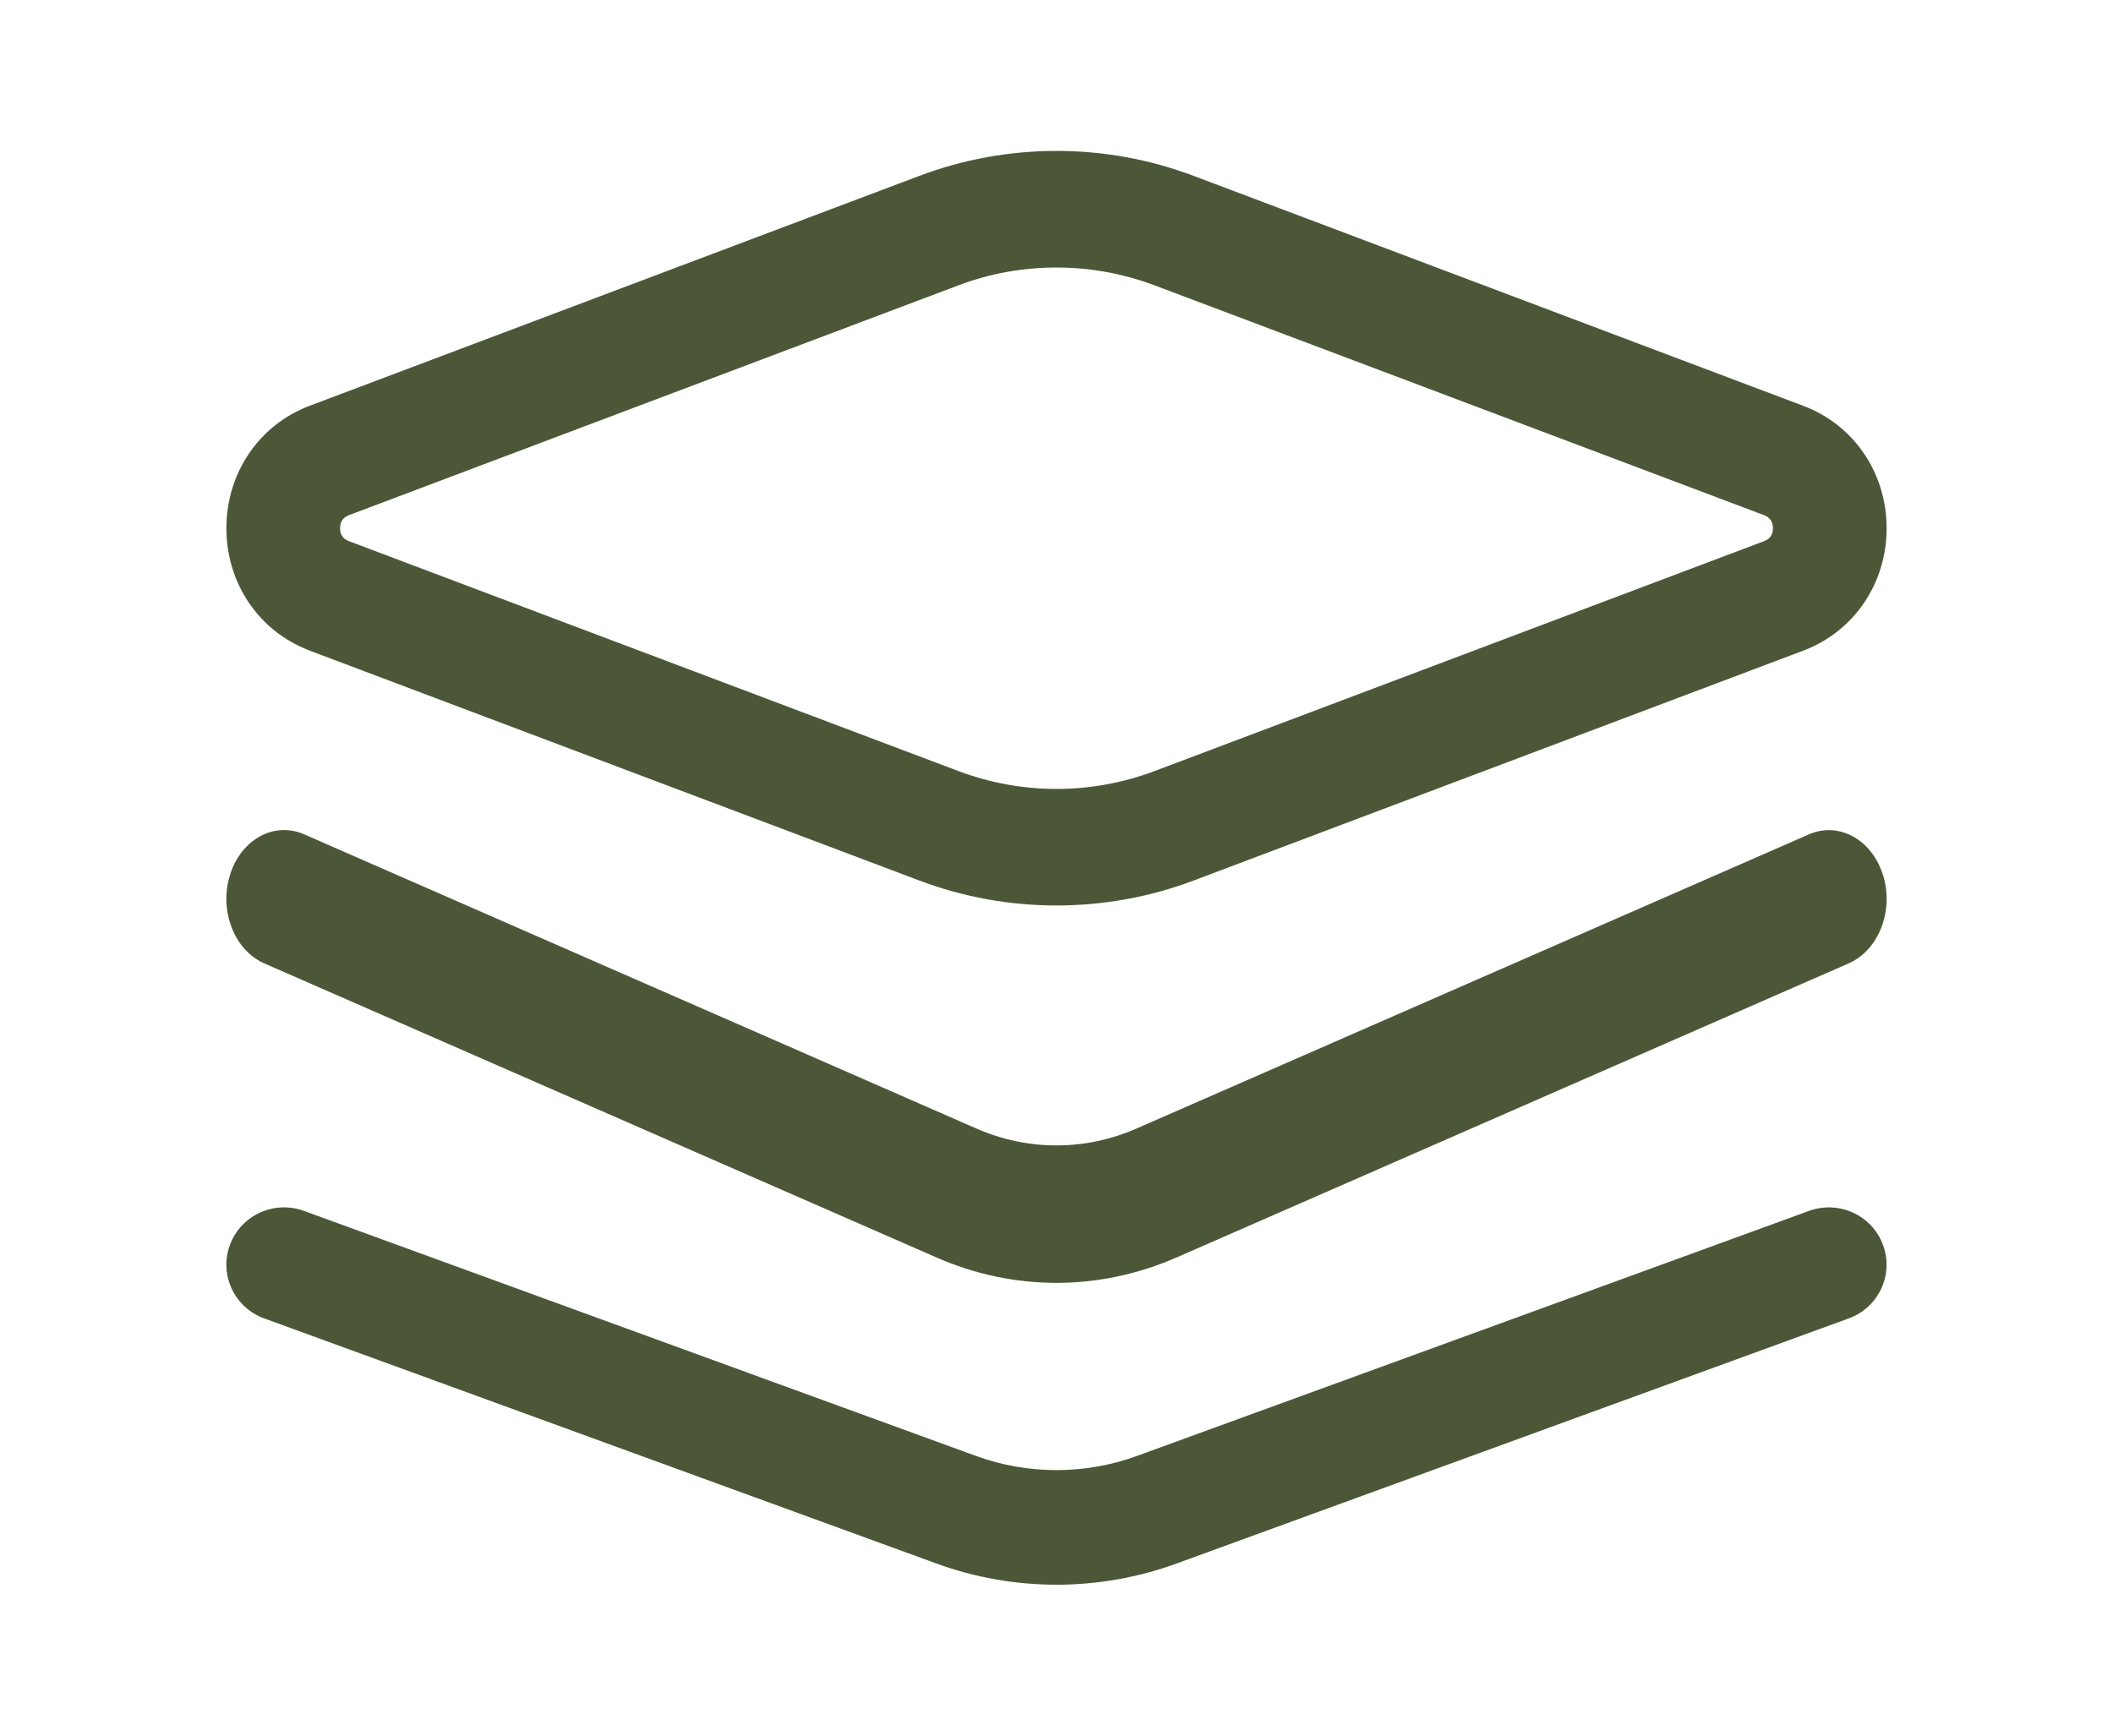
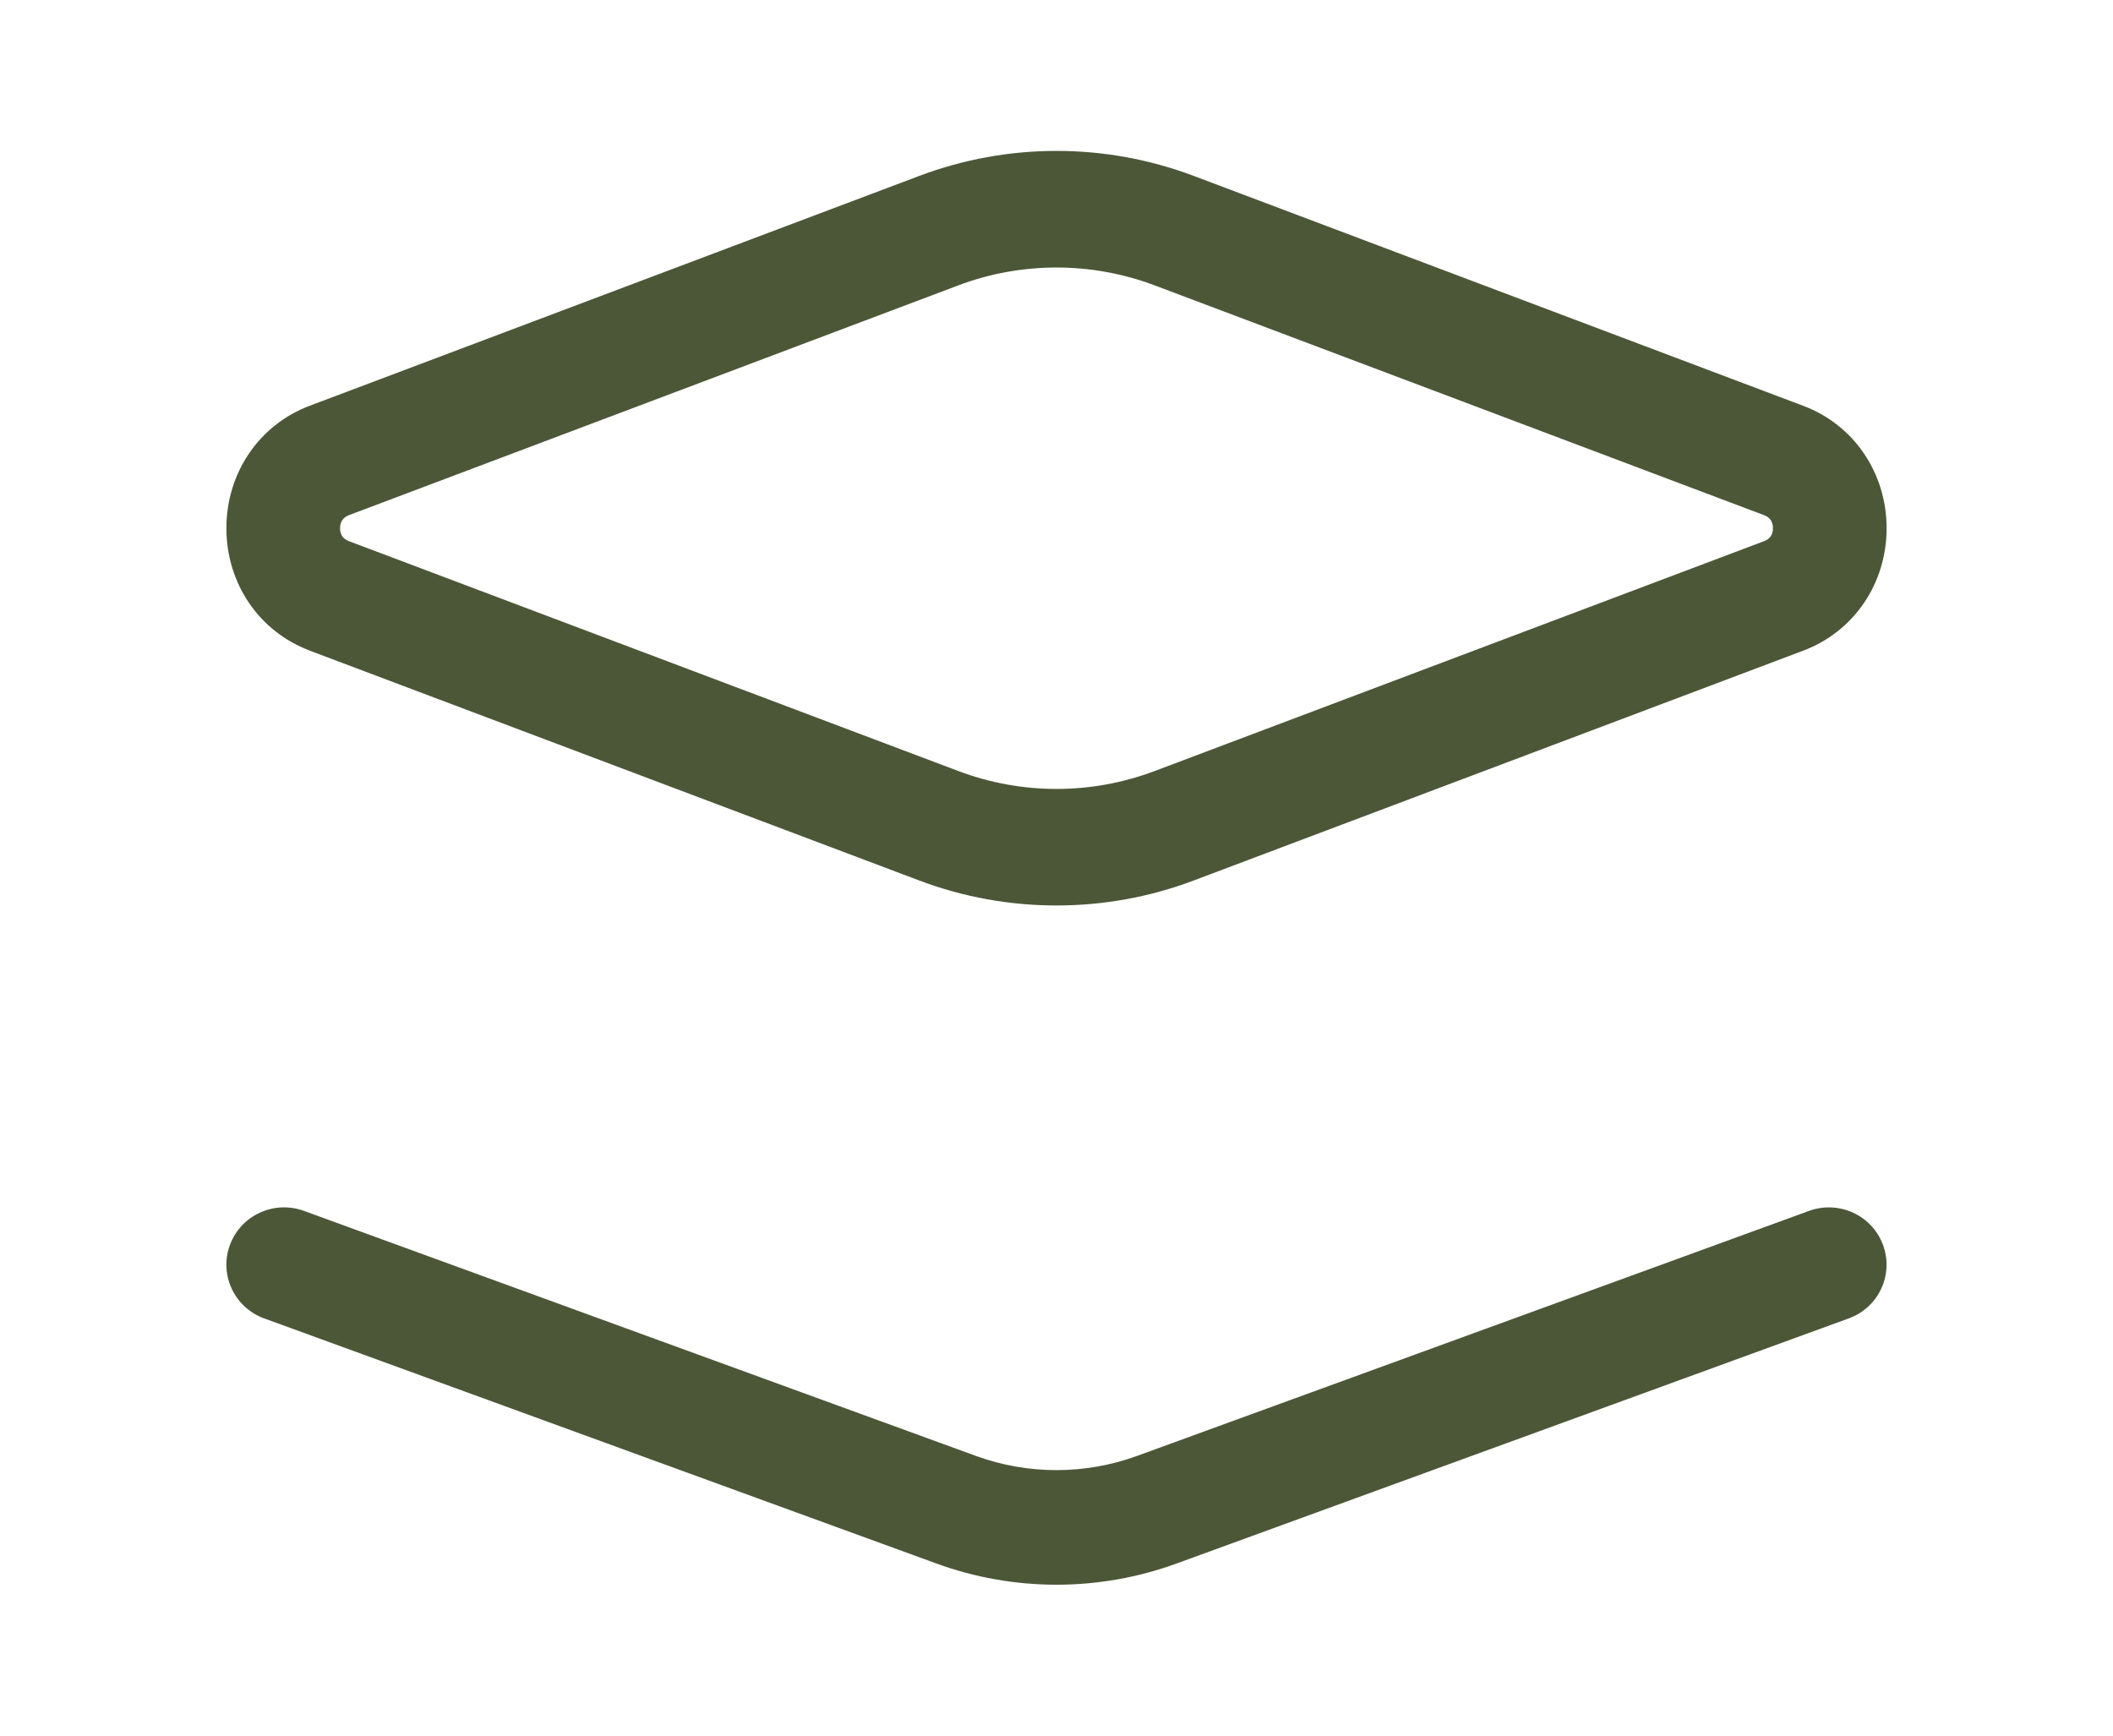
<svg xmlns="http://www.w3.org/2000/svg" width="28" height="23" viewBox="0 0 28 23" fill="none">
  <path d="M4.104 8.622L12.179 11.667C12.766 11.889 13.383 11.999 14 11.999C14.617 11.999 15.234 11.889 15.821 11.667L23.896 8.622C24.567 8.369 25 7.733 25 7C25 6.268 24.567 5.63 23.896 5.378L15.821 2.332C14.648 1.889 13.353 1.889 12.179 2.332L4.104 5.377C3.433 5.63 3 6.267 3 7C3 7.732 3.433 8.369 4.104 8.621V8.622ZM4.623 6.827L12.698 3.782C13.118 3.623 13.559 3.545 14 3.545C14.442 3.545 14.882 3.624 15.302 3.782L23.377 6.827C23.455 6.857 23.494 6.915 23.494 7C23.494 7.084 23.455 7.142 23.377 7.171L15.302 10.217C14.462 10.534 13.538 10.534 12.698 10.217L4.623 7.171C4.546 7.142 4.506 7.084 4.506 7C4.506 6.915 4.546 6.857 4.623 6.827Z" fill="#4C5738" />
-   <path d="M24.952 11.597C24.807 11.126 24.367 10.883 23.97 11.057L15.065 14.953C14.378 15.254 13.621 15.254 12.934 14.953L4.03 11.056C3.632 10.882 3.192 11.124 3.047 11.597C2.901 12.069 3.105 12.592 3.501 12.766L12.406 16.662C12.92 16.888 13.46 17 14 17C14.54 17 15.08 16.887 15.594 16.662L24.498 12.766C24.895 12.592 25.099 12.069 24.953 11.597L24.952 11.597Z" fill="#4C5738" />
  <path d="M24.952 16.497C24.807 16.103 24.367 15.902 23.97 16.047L15.065 19.294C14.378 19.544 13.621 19.544 12.934 19.294L4.03 16.047C3.632 15.901 3.192 16.104 3.047 16.497C2.901 16.891 3.105 17.327 3.501 17.471L12.406 20.718C12.92 20.906 13.46 21 14 21C14.54 21 15.08 20.906 15.594 20.718L24.498 17.471C24.895 17.327 25.098 16.891 24.952 16.497Z" fill="#4C5738" />
</svg>